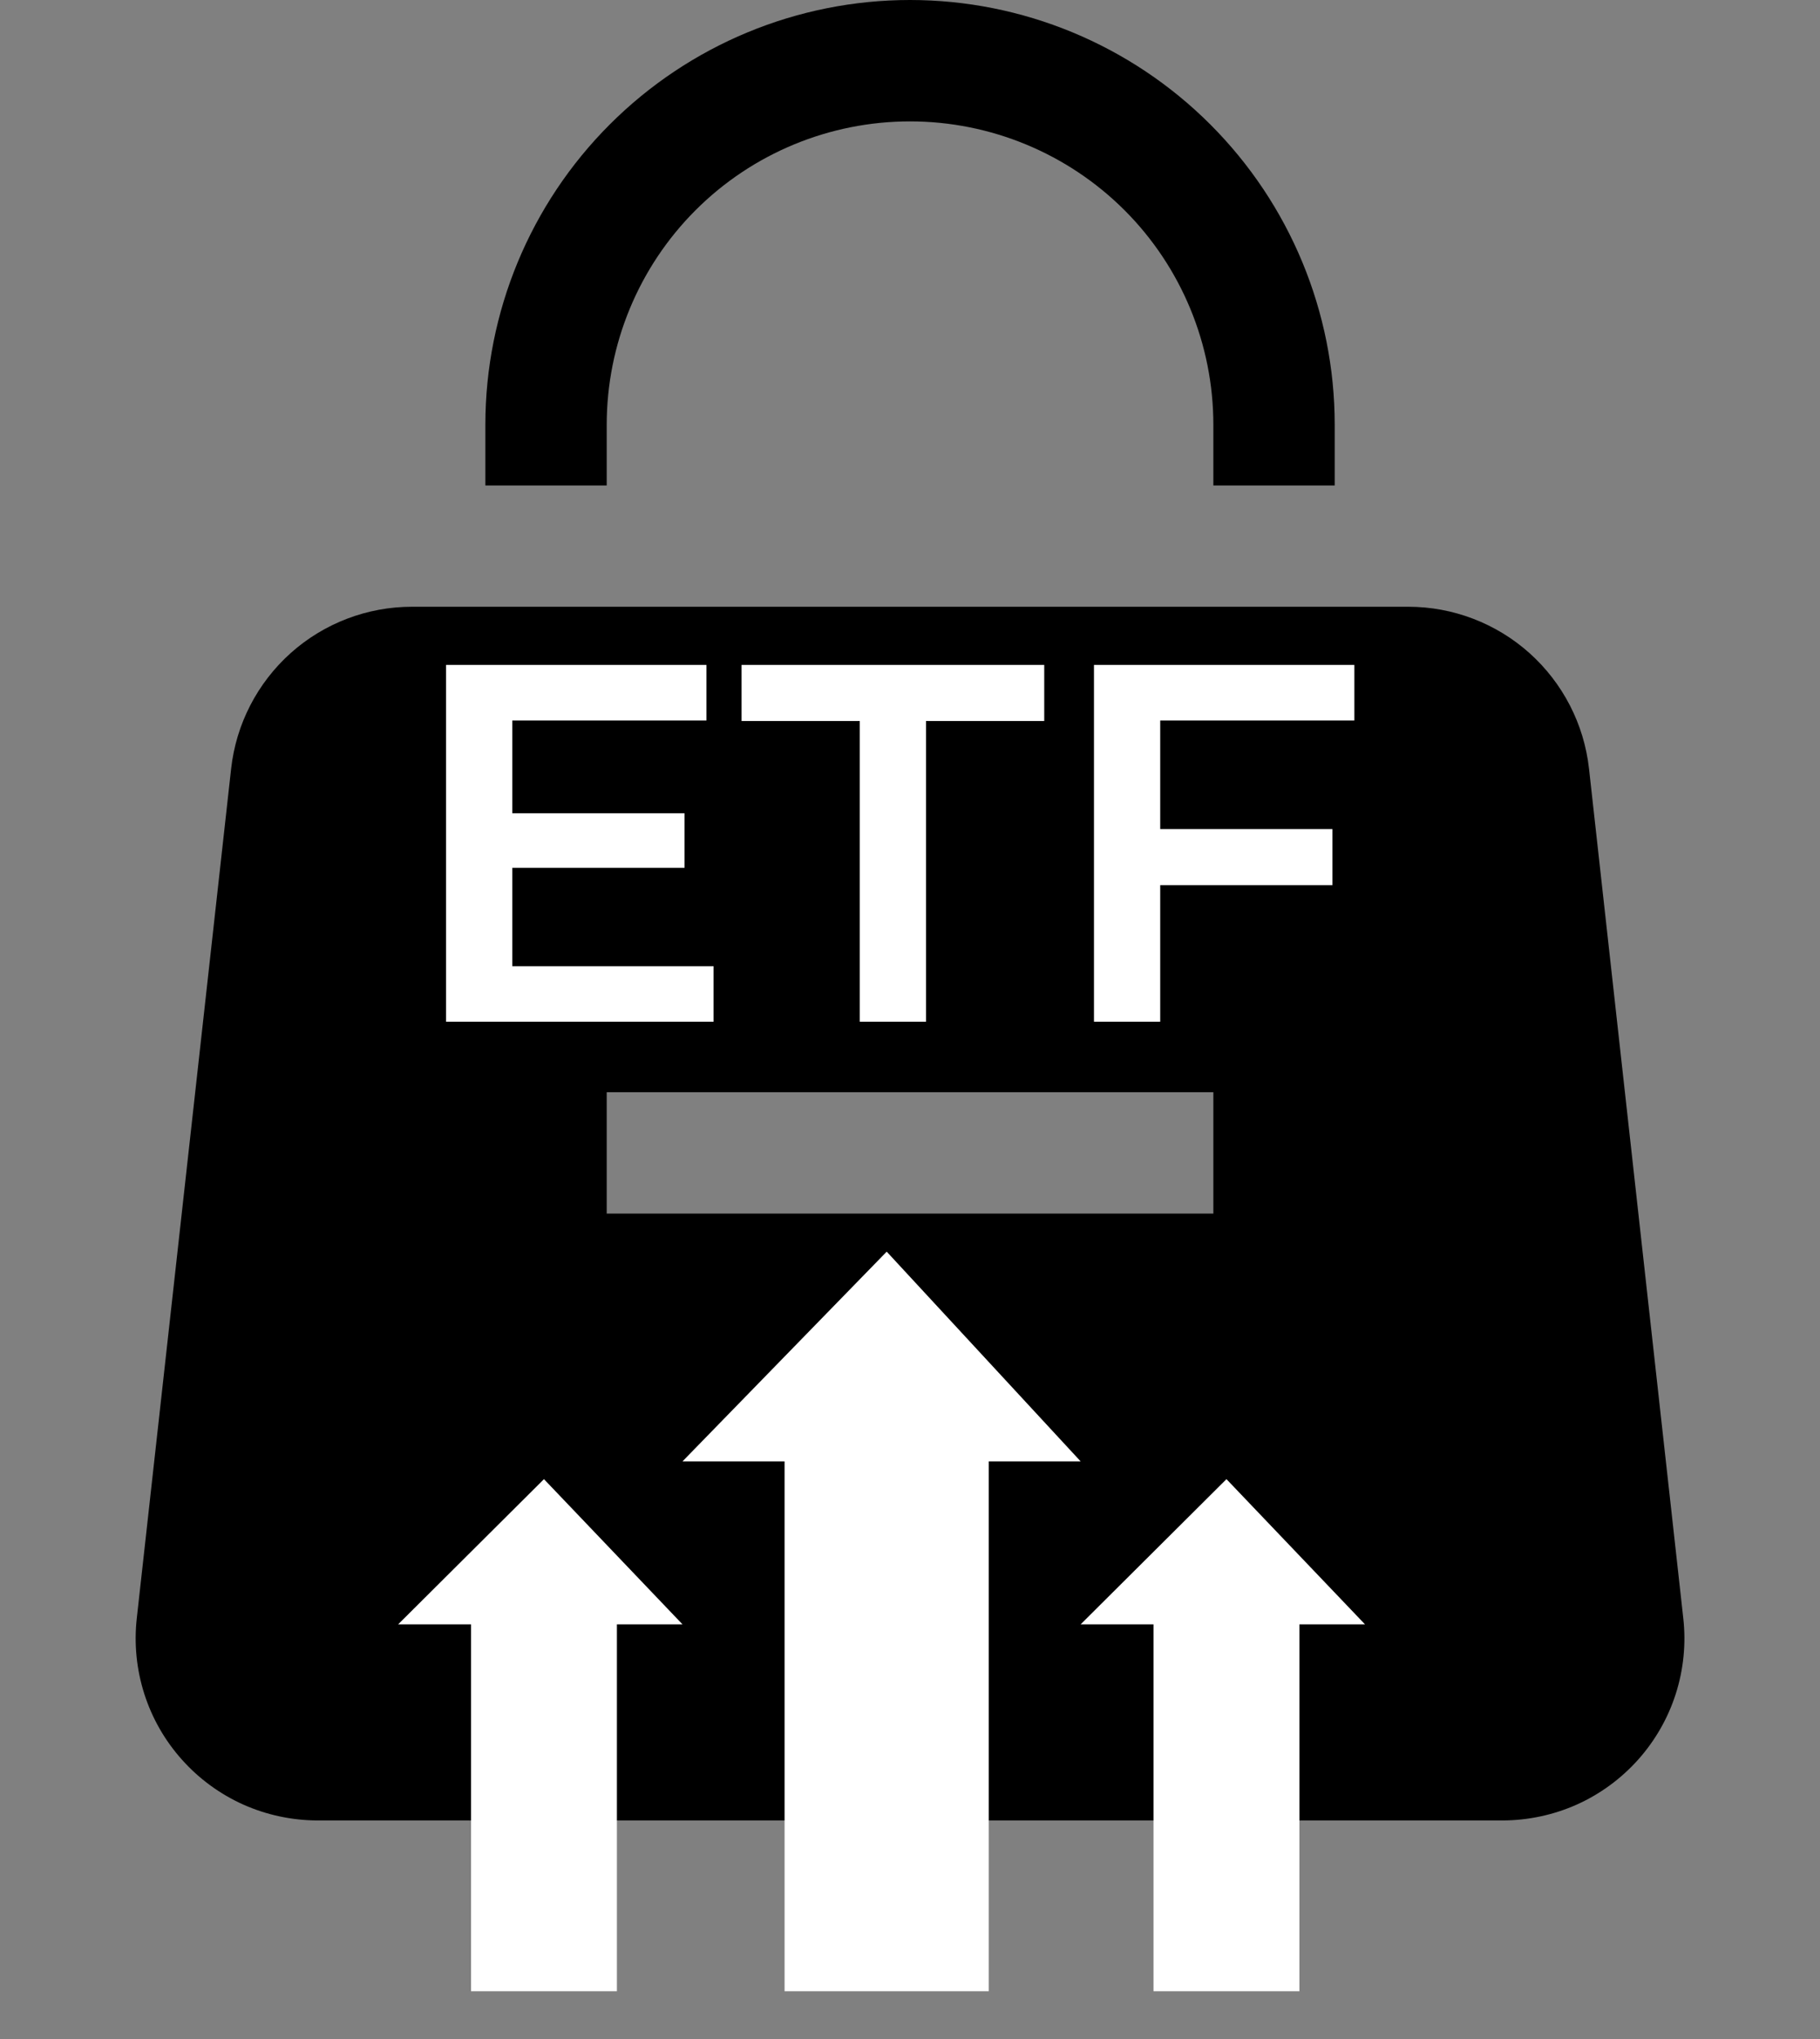
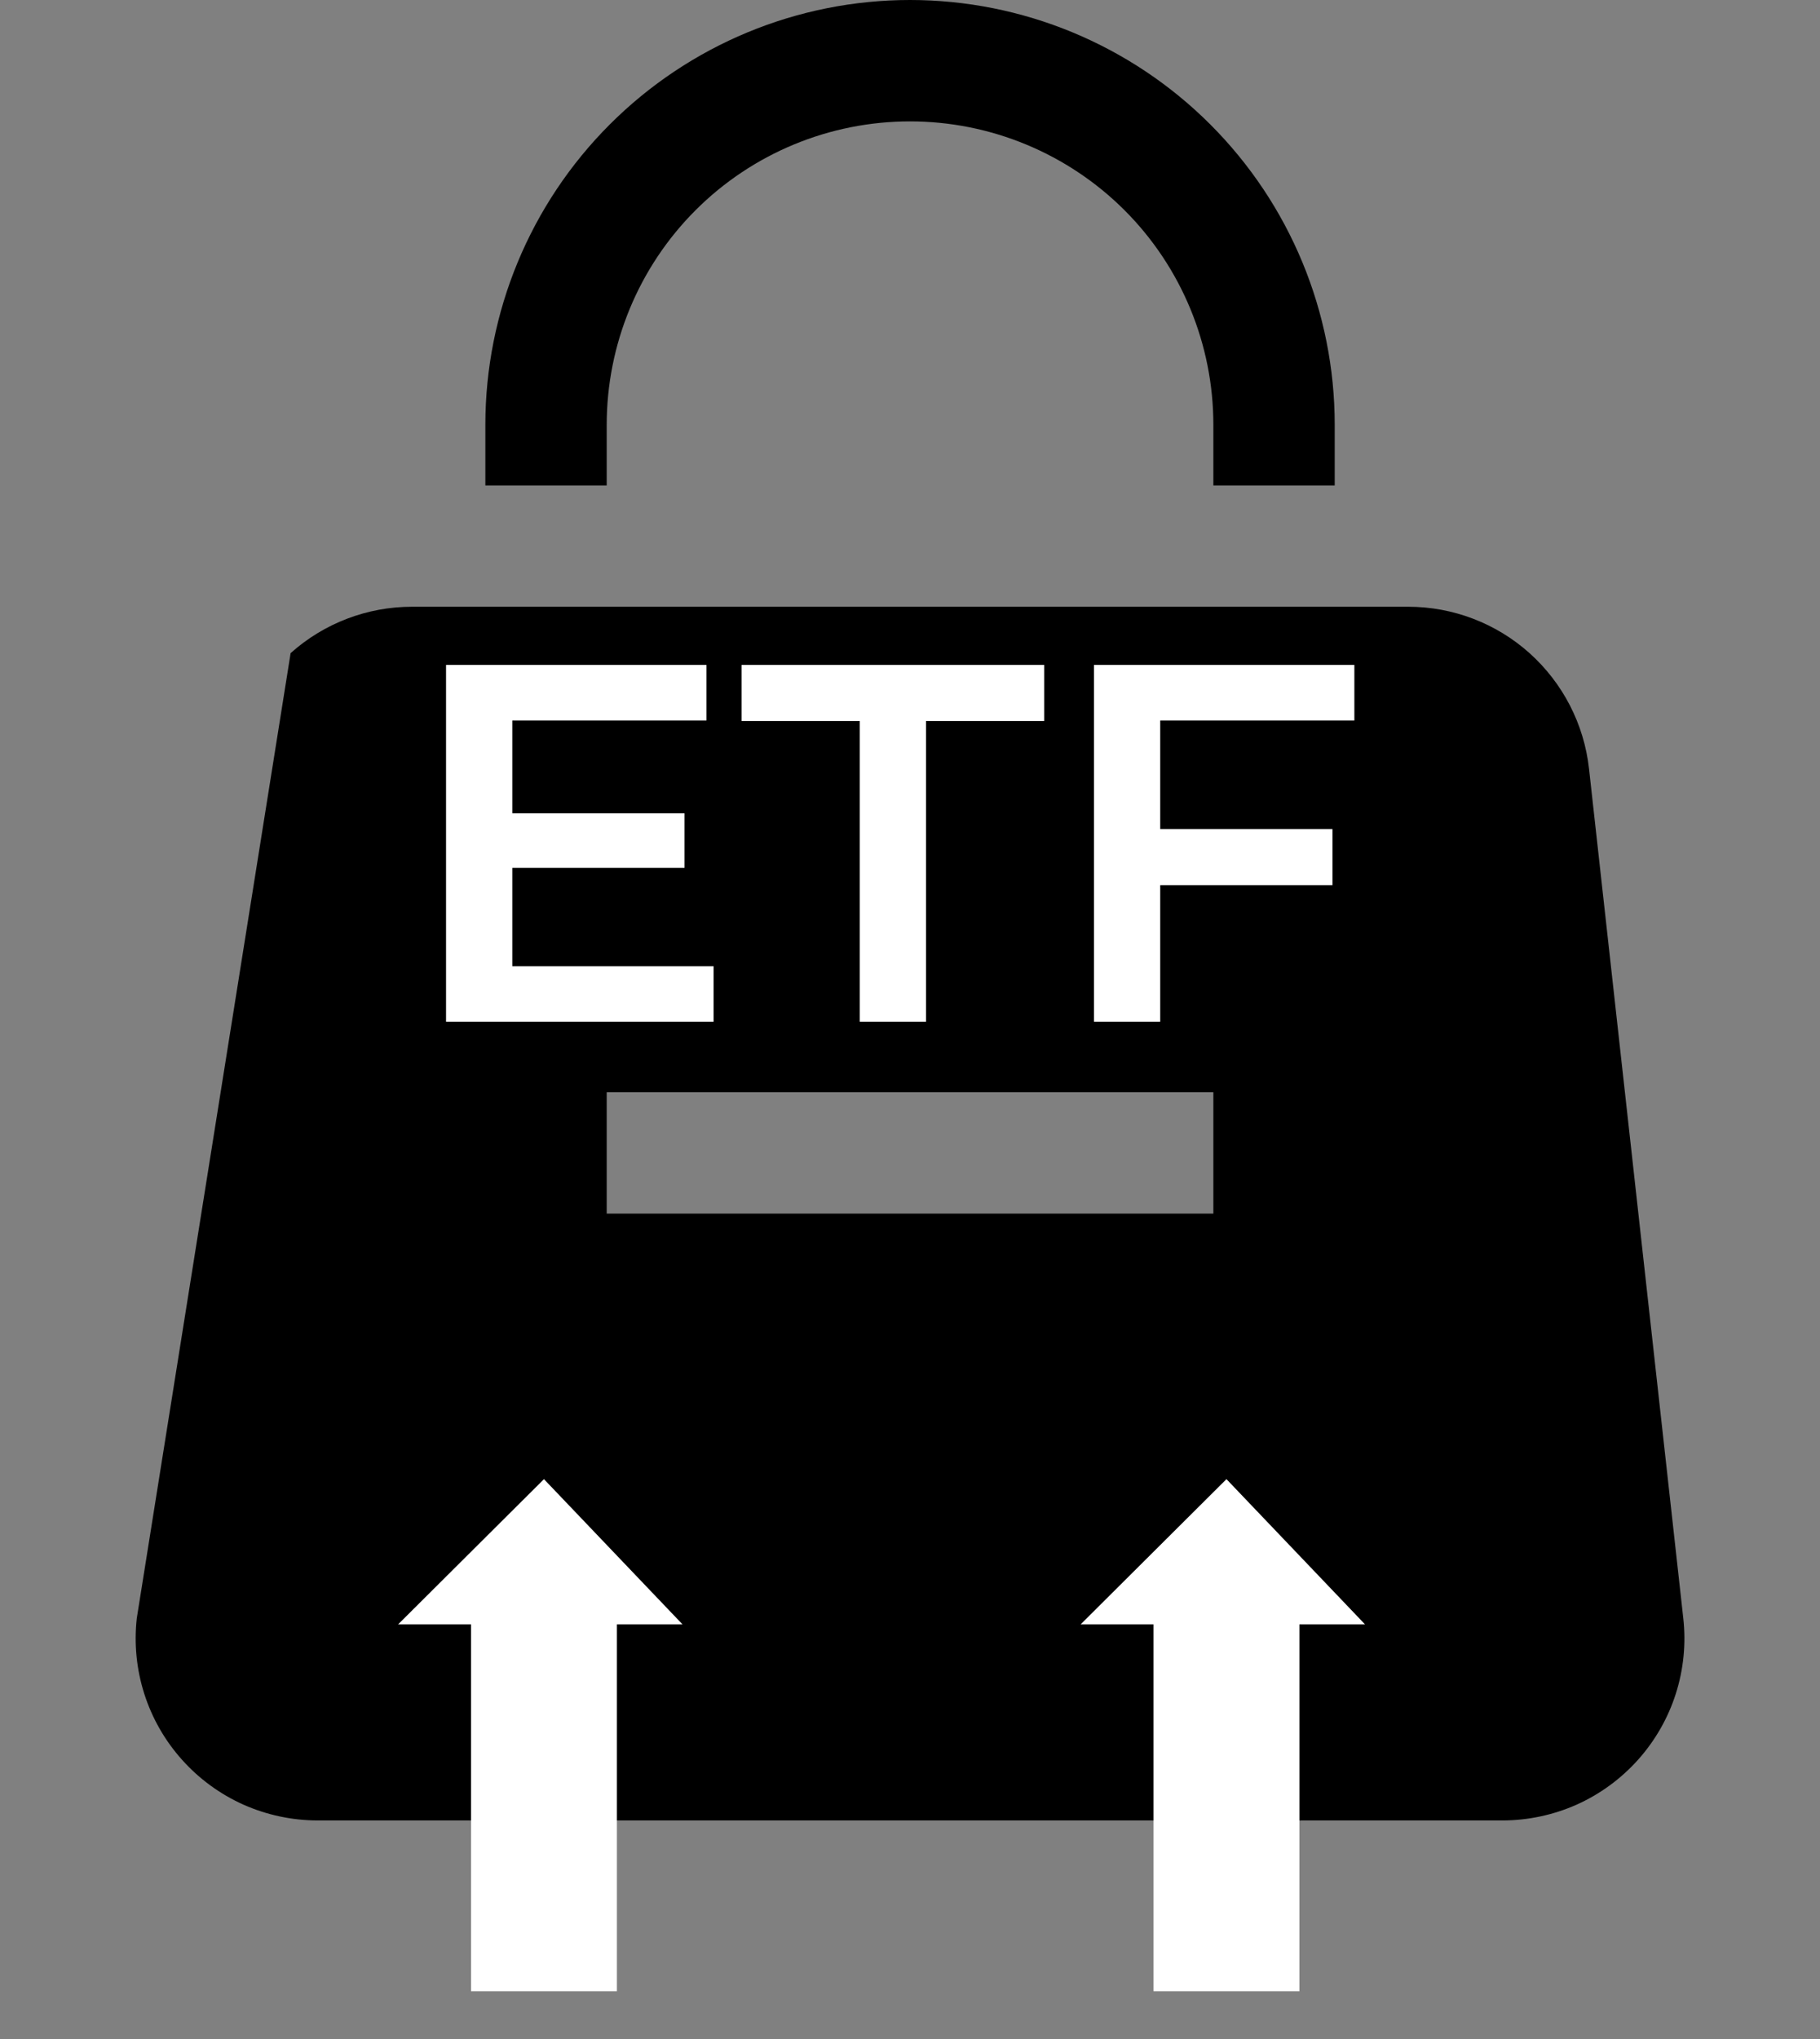
<svg xmlns="http://www.w3.org/2000/svg" width="25" height="28" viewBox="0 0 25 28" fill="none">
  <rect x="0" y="0" width="25" height="28" fill="#808080" stroke="none" />
  <path d="M12.5 1.667C11.395 1.667 10.335 2.106 9.554 2.887C8.773 3.668 8.334 4.728 8.334 5.833V6.667H6.667V5.833C6.667 4.286 7.282 2.803 8.376 1.709C9.47 0.615 10.953 0 12.5 0C14.047 0 15.531 0.615 16.625 1.709C17.719 2.803 18.334 4.286 18.334 5.833V6.667H16.667V5.833C16.667 4.728 16.228 3.668 15.447 2.887C14.665 2.106 13.605 1.667 12.5 1.667Z" fill="black" />
-   <path fill-rule="evenodd" clip-rule="evenodd" d="M5.659 8.332C5.044 8.332 4.45 8.559 3.992 8.969C3.534 9.38 3.243 9.944 3.175 10.555L1.879 22.222C1.84 22.571 1.875 22.925 1.982 23.26C2.089 23.595 2.265 23.903 2.5 24.165C2.734 24.427 3.021 24.637 3.342 24.781C3.663 24.924 4.01 24.998 4.362 24.999H20.639C20.99 24.998 21.338 24.924 21.659 24.781C21.98 24.637 22.266 24.427 22.501 24.165C22.735 23.903 22.912 23.595 23.019 23.26C23.126 22.925 23.161 22.571 23.122 22.222L21.827 10.555C21.759 9.944 21.468 9.38 21.01 8.969C20.552 8.559 19.959 8.332 19.344 8.332H5.659ZM8.334 14.999V16.665H16.667V14.999H8.334Z" fill="black" />
+   <path fill-rule="evenodd" clip-rule="evenodd" d="M5.659 8.332C5.044 8.332 4.45 8.559 3.992 8.969L1.879 22.222C1.84 22.571 1.875 22.925 1.982 23.26C2.089 23.595 2.265 23.903 2.5 24.165C2.734 24.427 3.021 24.637 3.342 24.781C3.663 24.924 4.01 24.998 4.362 24.999H20.639C20.99 24.998 21.338 24.924 21.659 24.781C21.98 24.637 22.266 24.427 22.501 24.165C22.735 23.903 22.912 23.595 23.019 23.26C23.126 22.925 23.161 22.571 23.122 22.222L21.827 10.555C21.759 9.944 21.468 9.38 21.01 8.969C20.552 8.559 19.959 8.332 19.344 8.332H5.659ZM8.334 14.999V16.665H16.667V14.999H8.334Z" fill="black" />
  <path d="M5.469 22.306H6.37H6.47V27.344H8.474V22.306H9.375L7.472 20.312L5.469 22.306Z" fill="white" />
  <path d="M14.844 22.306H15.745H15.845V27.344H17.849V22.306H18.75L16.847 20.312L14.844 22.306Z" fill="white" />
-   <path d="M9.375 20.068H10.637H10.777V27.344H13.582V20.068H14.844L12.18 17.188L9.375 20.068Z" fill="white" />
  <path d="M6.967 11.168H9.403V11.917H6.967V11.168ZM7.037 13.268H9.802V14.031H6.127V9.131H9.704V9.894H7.037V13.268ZM11.81 14.031V9.901H10.186V9.131H14.344V9.901H12.72V14.031H11.81ZM15.86 11.385H18.303V12.155H15.86V11.385ZM15.937 14.031H15.027V9.131H18.604V9.894H15.937V14.031Z" fill="white" />
</svg>